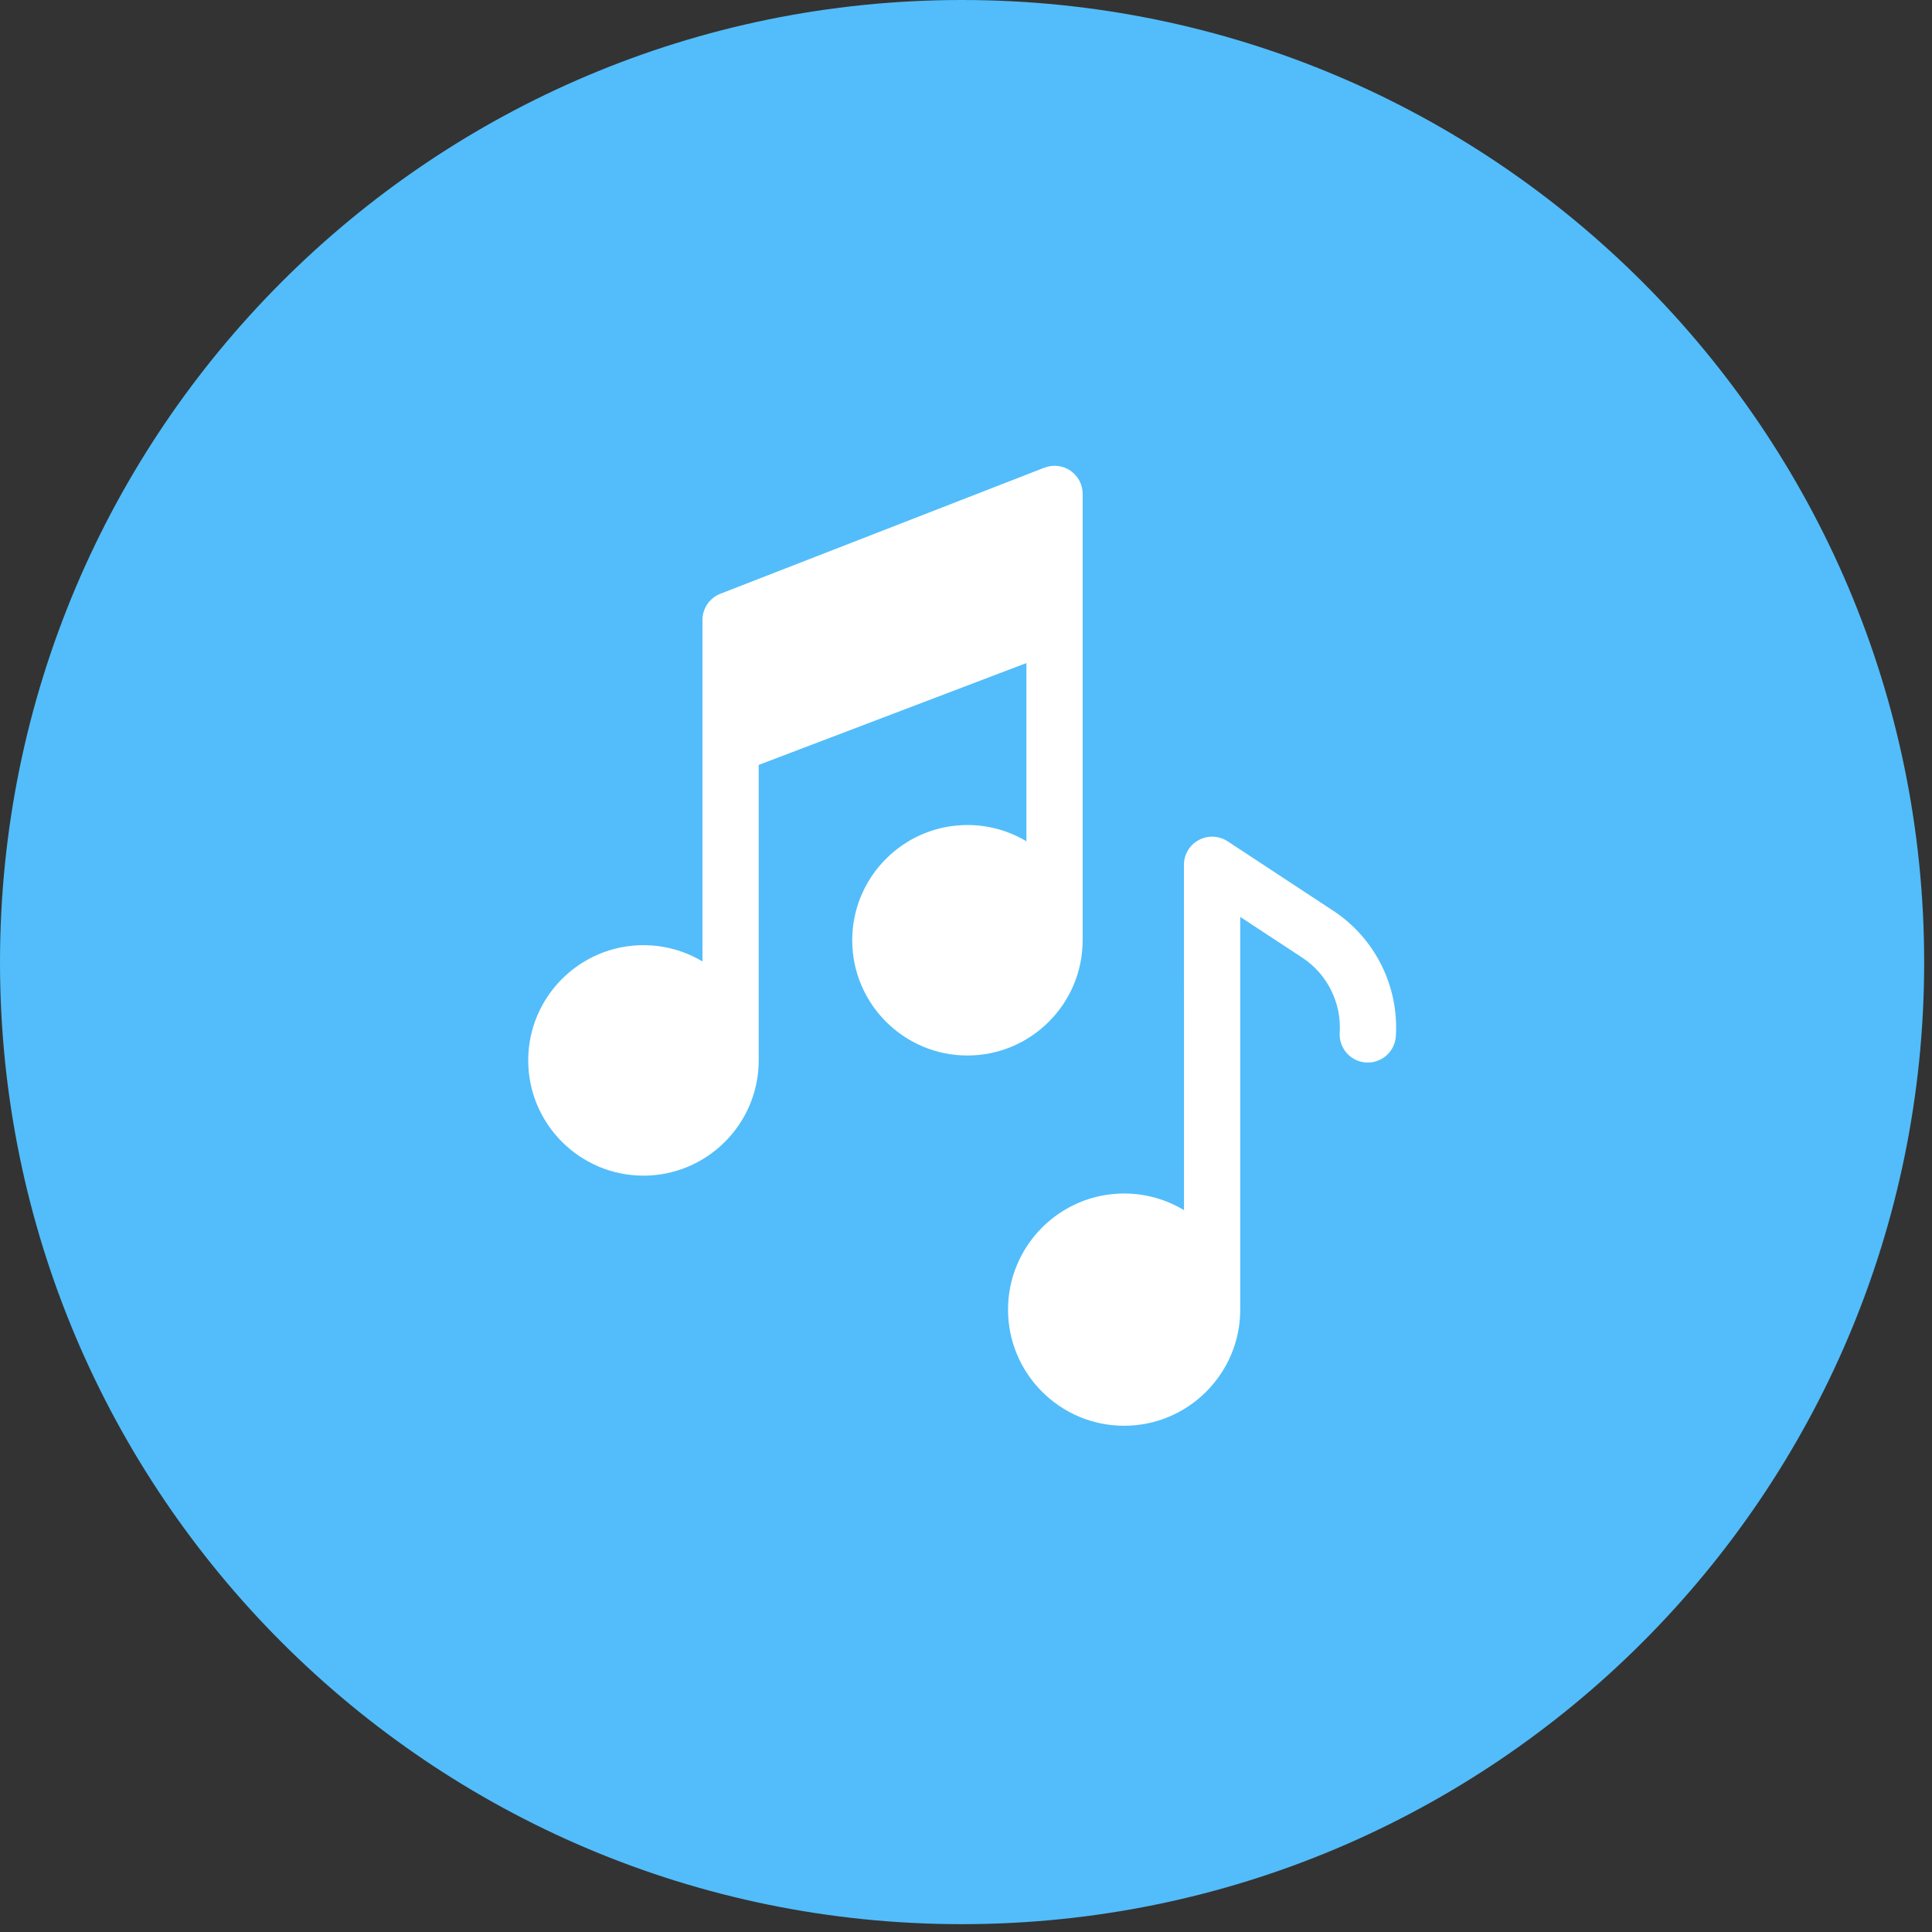
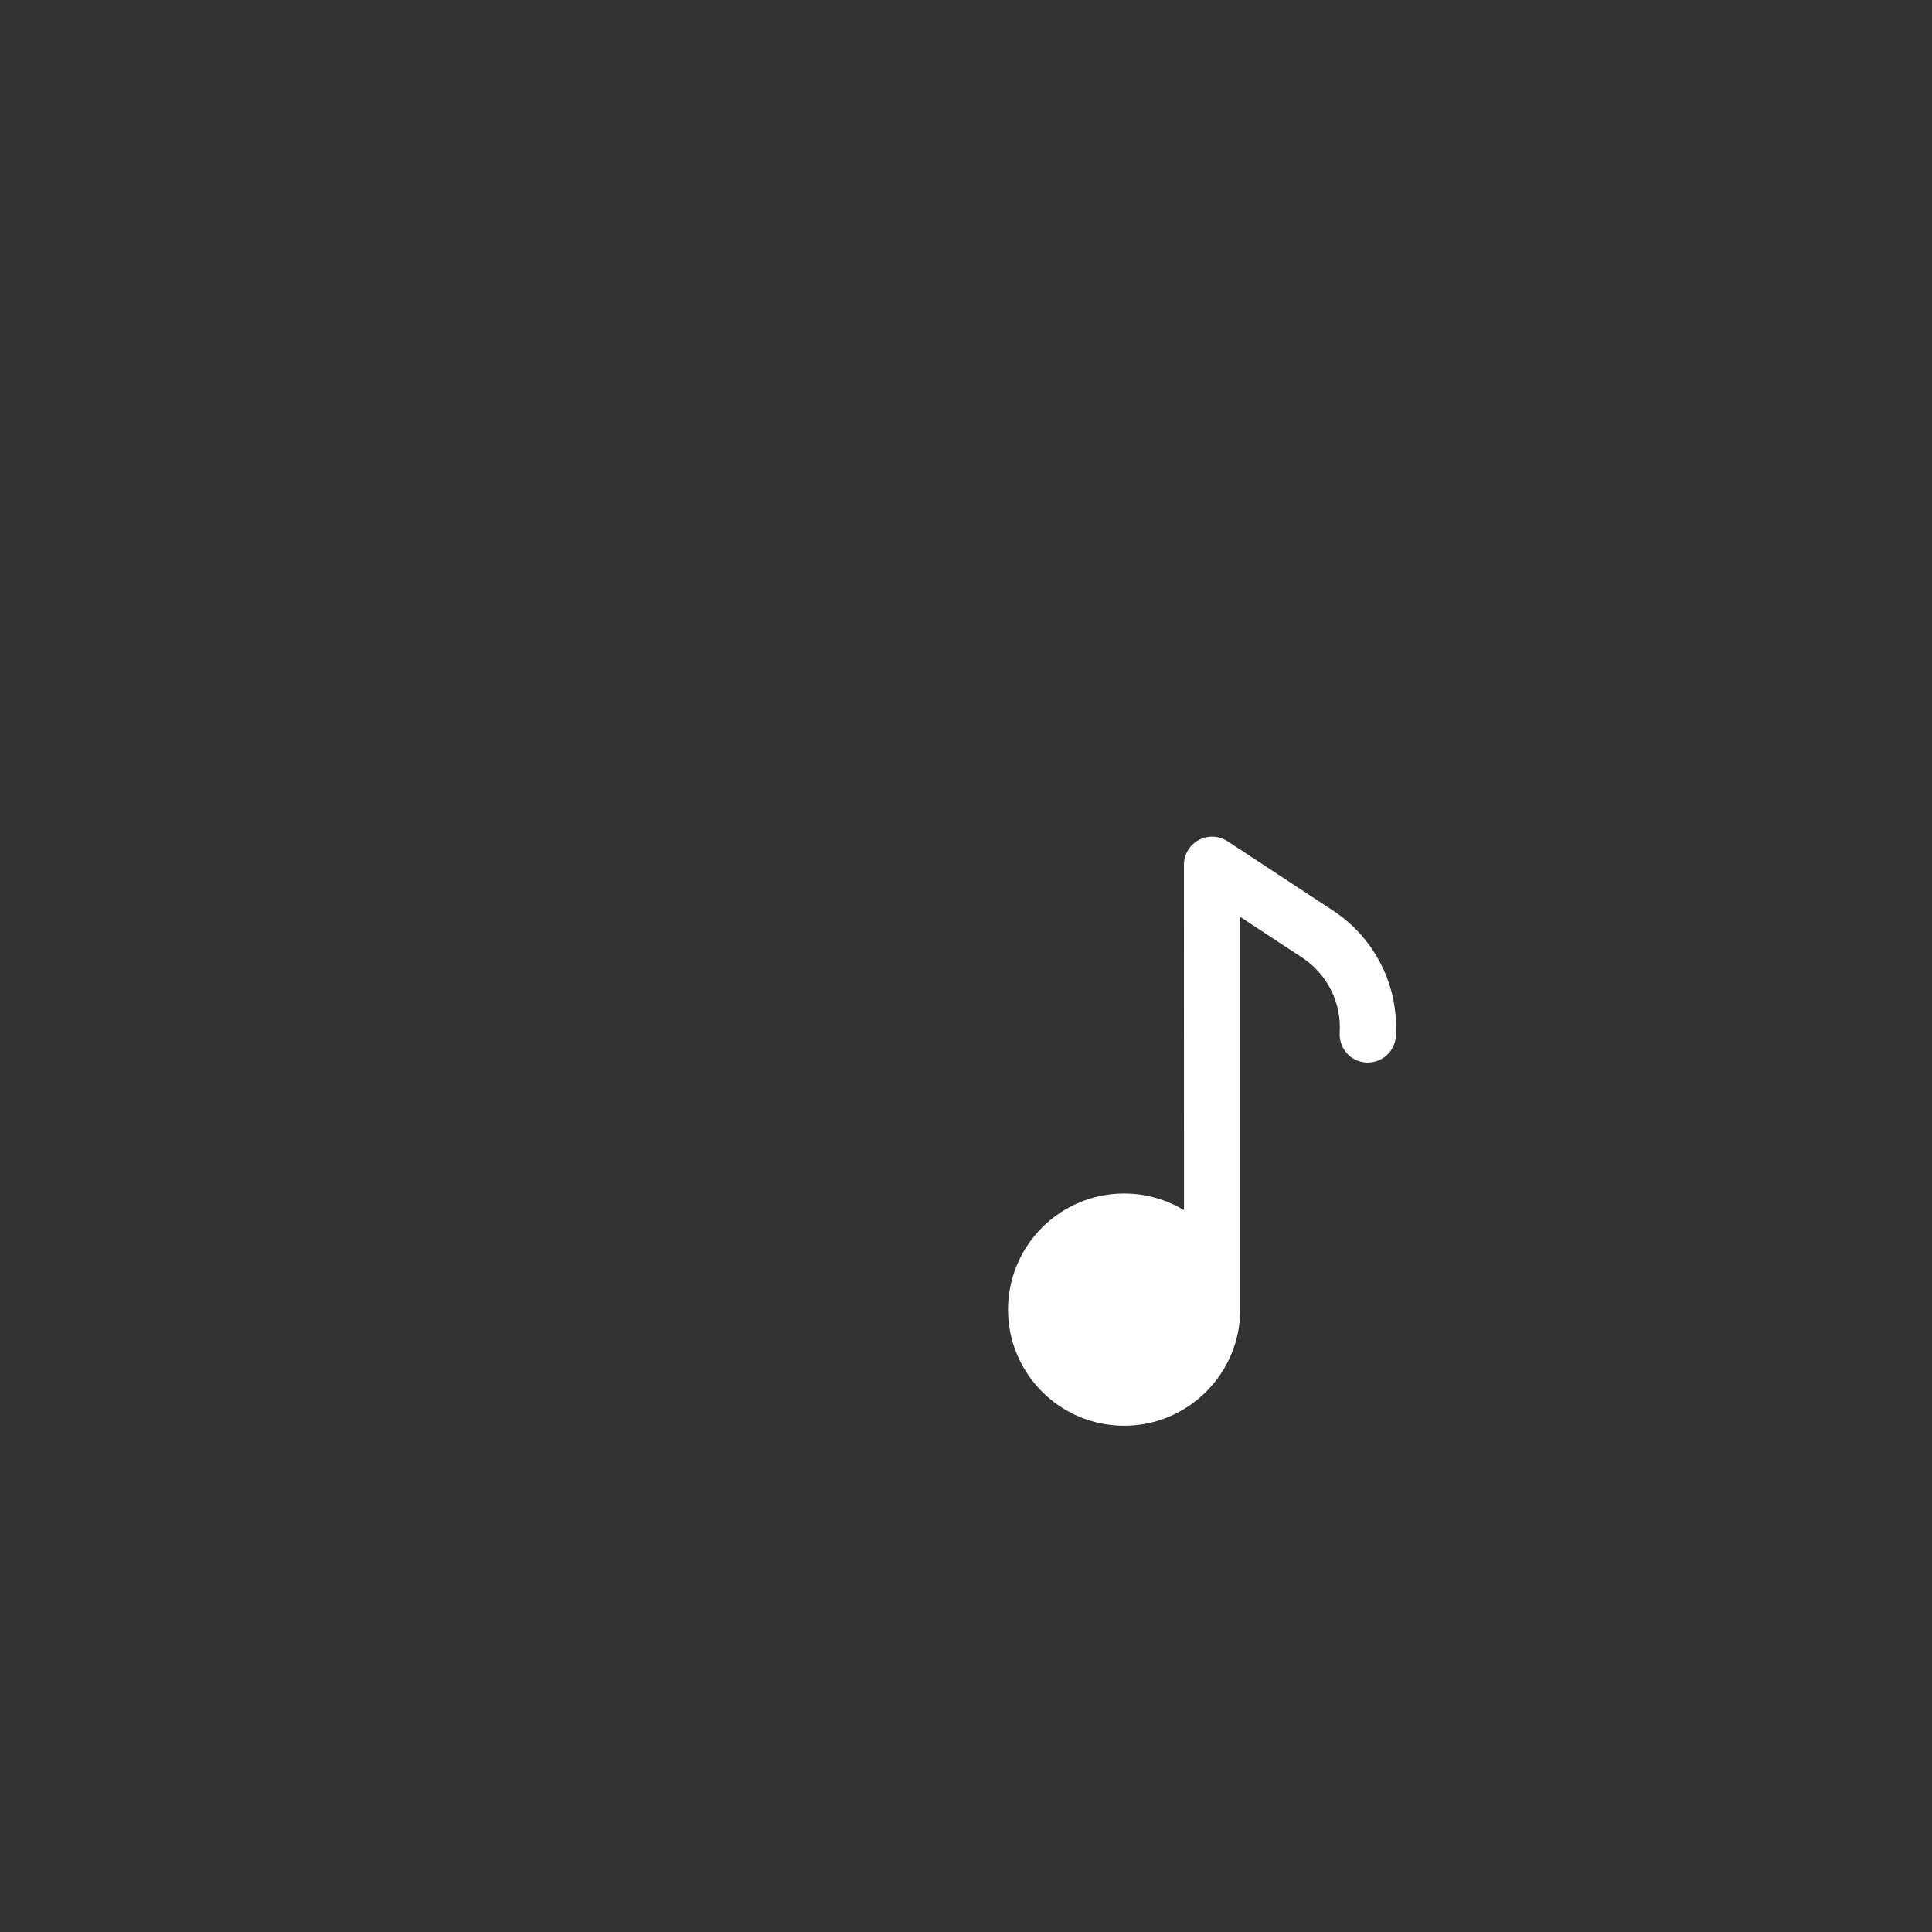
<svg xmlns="http://www.w3.org/2000/svg" width="37" height="37" viewBox="0 0 37 37" fill="none">
  <rect x="0" y="0" width="37" height="37" fill="#333333" stroke="none" />
-   <path fill-rule="evenodd" clip-rule="evenodd" d="M0 18.43C0 8.25 8.25 0 18.42 0C28.6 0 36.85 8.25 36.85 18.43C36.85 28.6 28.6 36.85 18.42 36.85C8.25 36.85 0 28.6 0 18.43Z" fill="#52BDFA" />
-   <path d="M20.734 18.007L20.734 9.459C20.734 9.281 20.647 9.115 20.5 9.014C20.353 8.914 20.166 8.893 20 8.957L13.796 11.371C13.589 11.452 13.453 11.651 13.453 11.873L13.453 18.413C13.122 18.215 12.736 18.101 12.323 18.101C11.106 18.101 10.116 19.091 10.116 20.308C10.116 21.525 11.106 22.515 12.323 22.515C13.54 22.515 14.53 21.525 14.53 20.308C14.53 20.305 14.53 20.302 14.53 20.299C14.53 20.298 14.53 20.296 14.53 20.295L14.53 14.649L19.657 12.698L19.657 16.112C19.327 15.914 18.94 15.8 18.527 15.8C17.311 15.8 16.321 16.79 16.321 18.007C16.321 19.224 17.311 20.214 18.527 20.214C19.744 20.214 20.734 19.224 20.734 18.007Z" fill="white" />
  <path d="M25.532 17.441L23.509 16.111C23.343 16.003 23.131 15.994 22.957 16.088C22.783 16.181 22.674 16.363 22.674 16.561L22.675 23.176C22.34 22.974 21.947 22.857 21.528 22.857C20.302 22.857 19.305 23.855 19.305 25.081C19.305 26.307 20.302 27.305 21.528 27.305C22.754 27.305 23.752 26.307 23.752 25.081C23.752 25.078 23.751 25.075 23.751 25.072C23.751 25.07 23.752 25.069 23.752 25.067L23.752 17.56L24.941 18.341C25.419 18.655 25.693 19.206 25.657 19.776C25.638 20.073 25.863 20.329 26.16 20.348C26.457 20.367 26.713 20.142 26.732 19.845C26.793 18.888 26.333 17.967 25.532 17.441Z" fill="white" />
</svg>